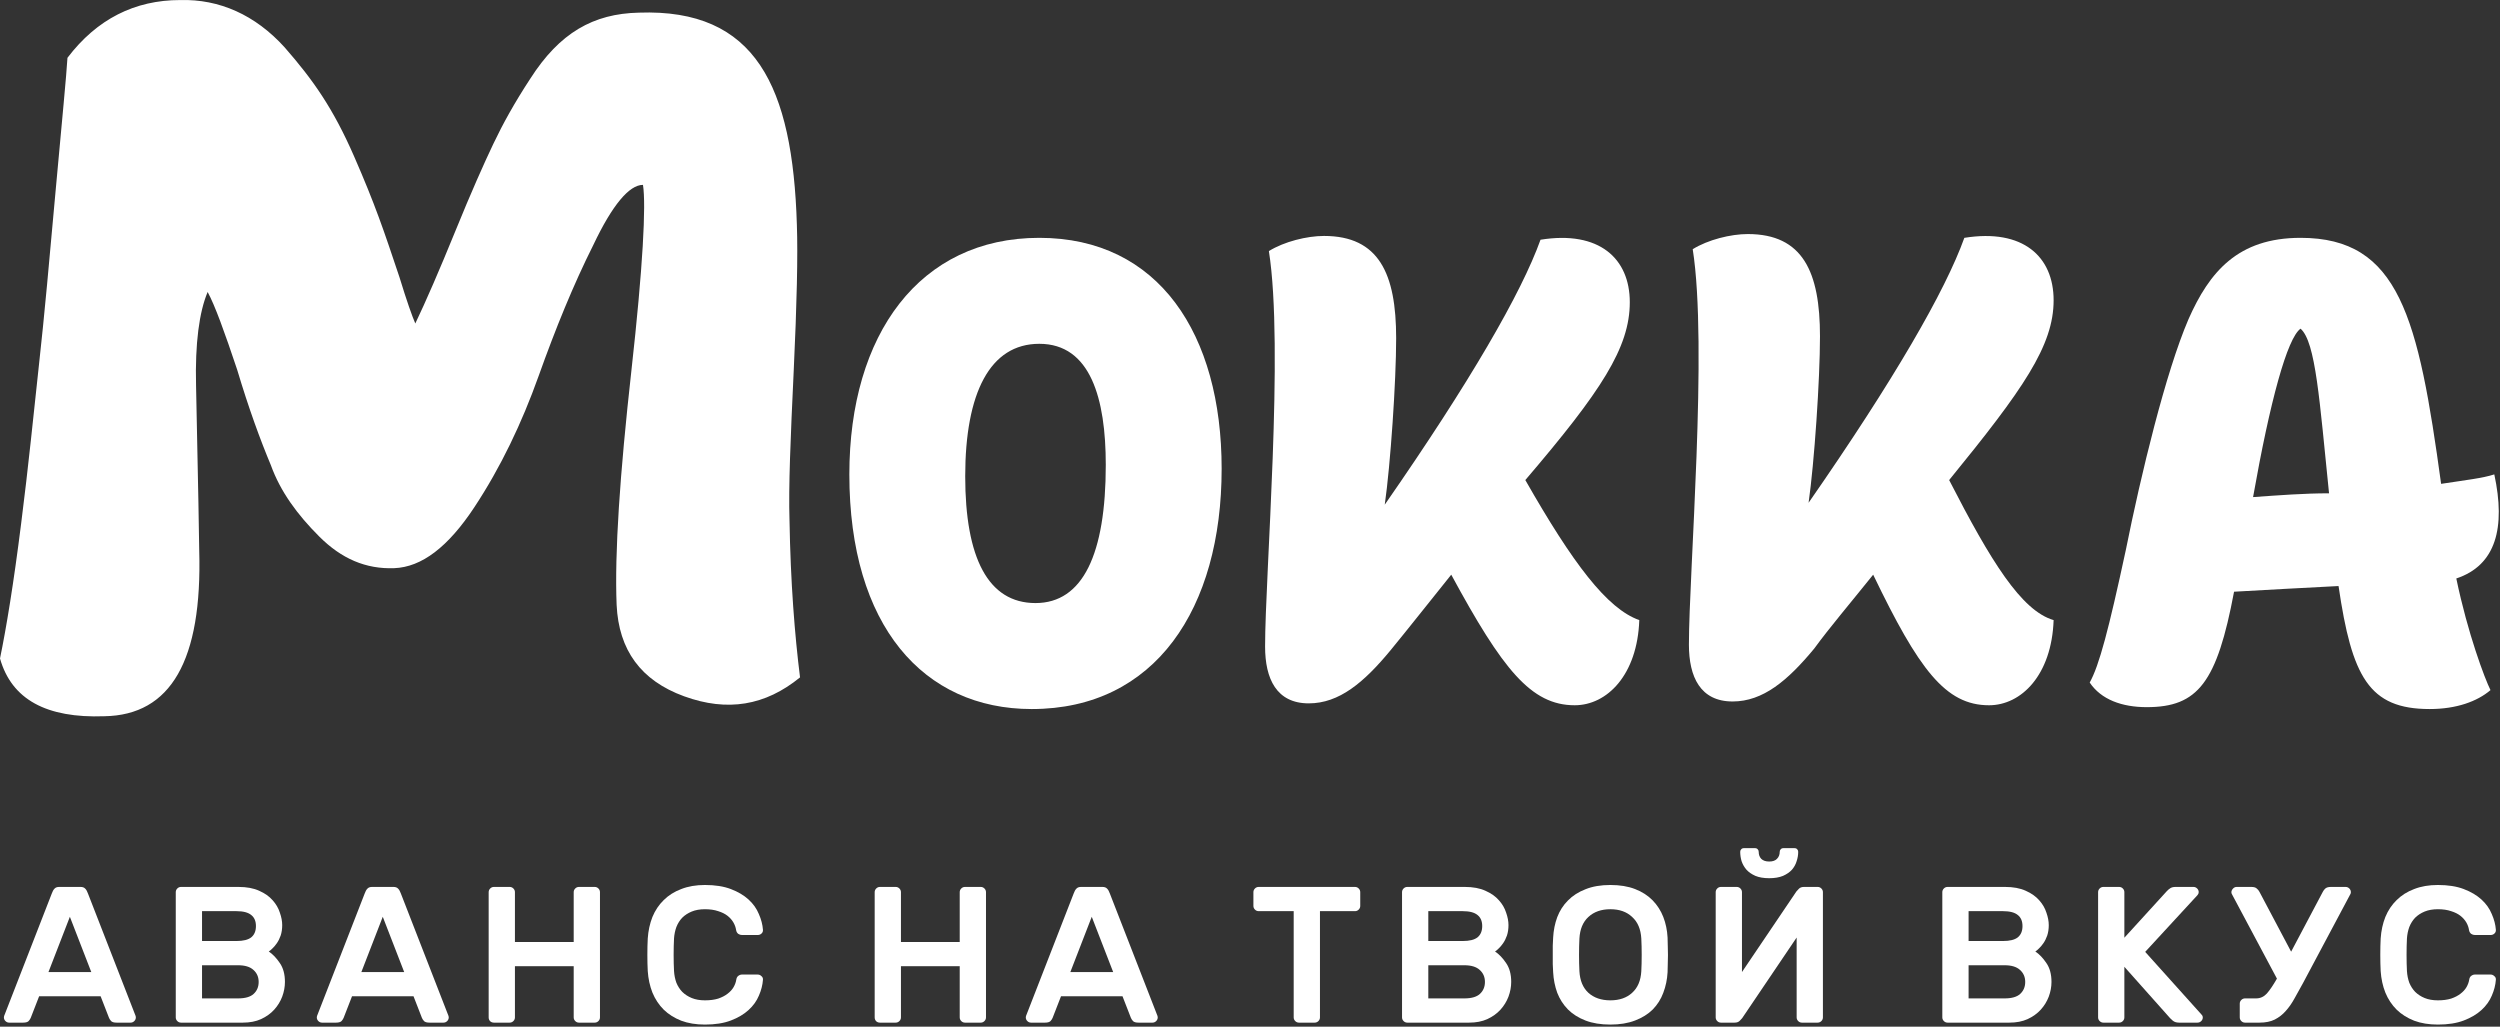
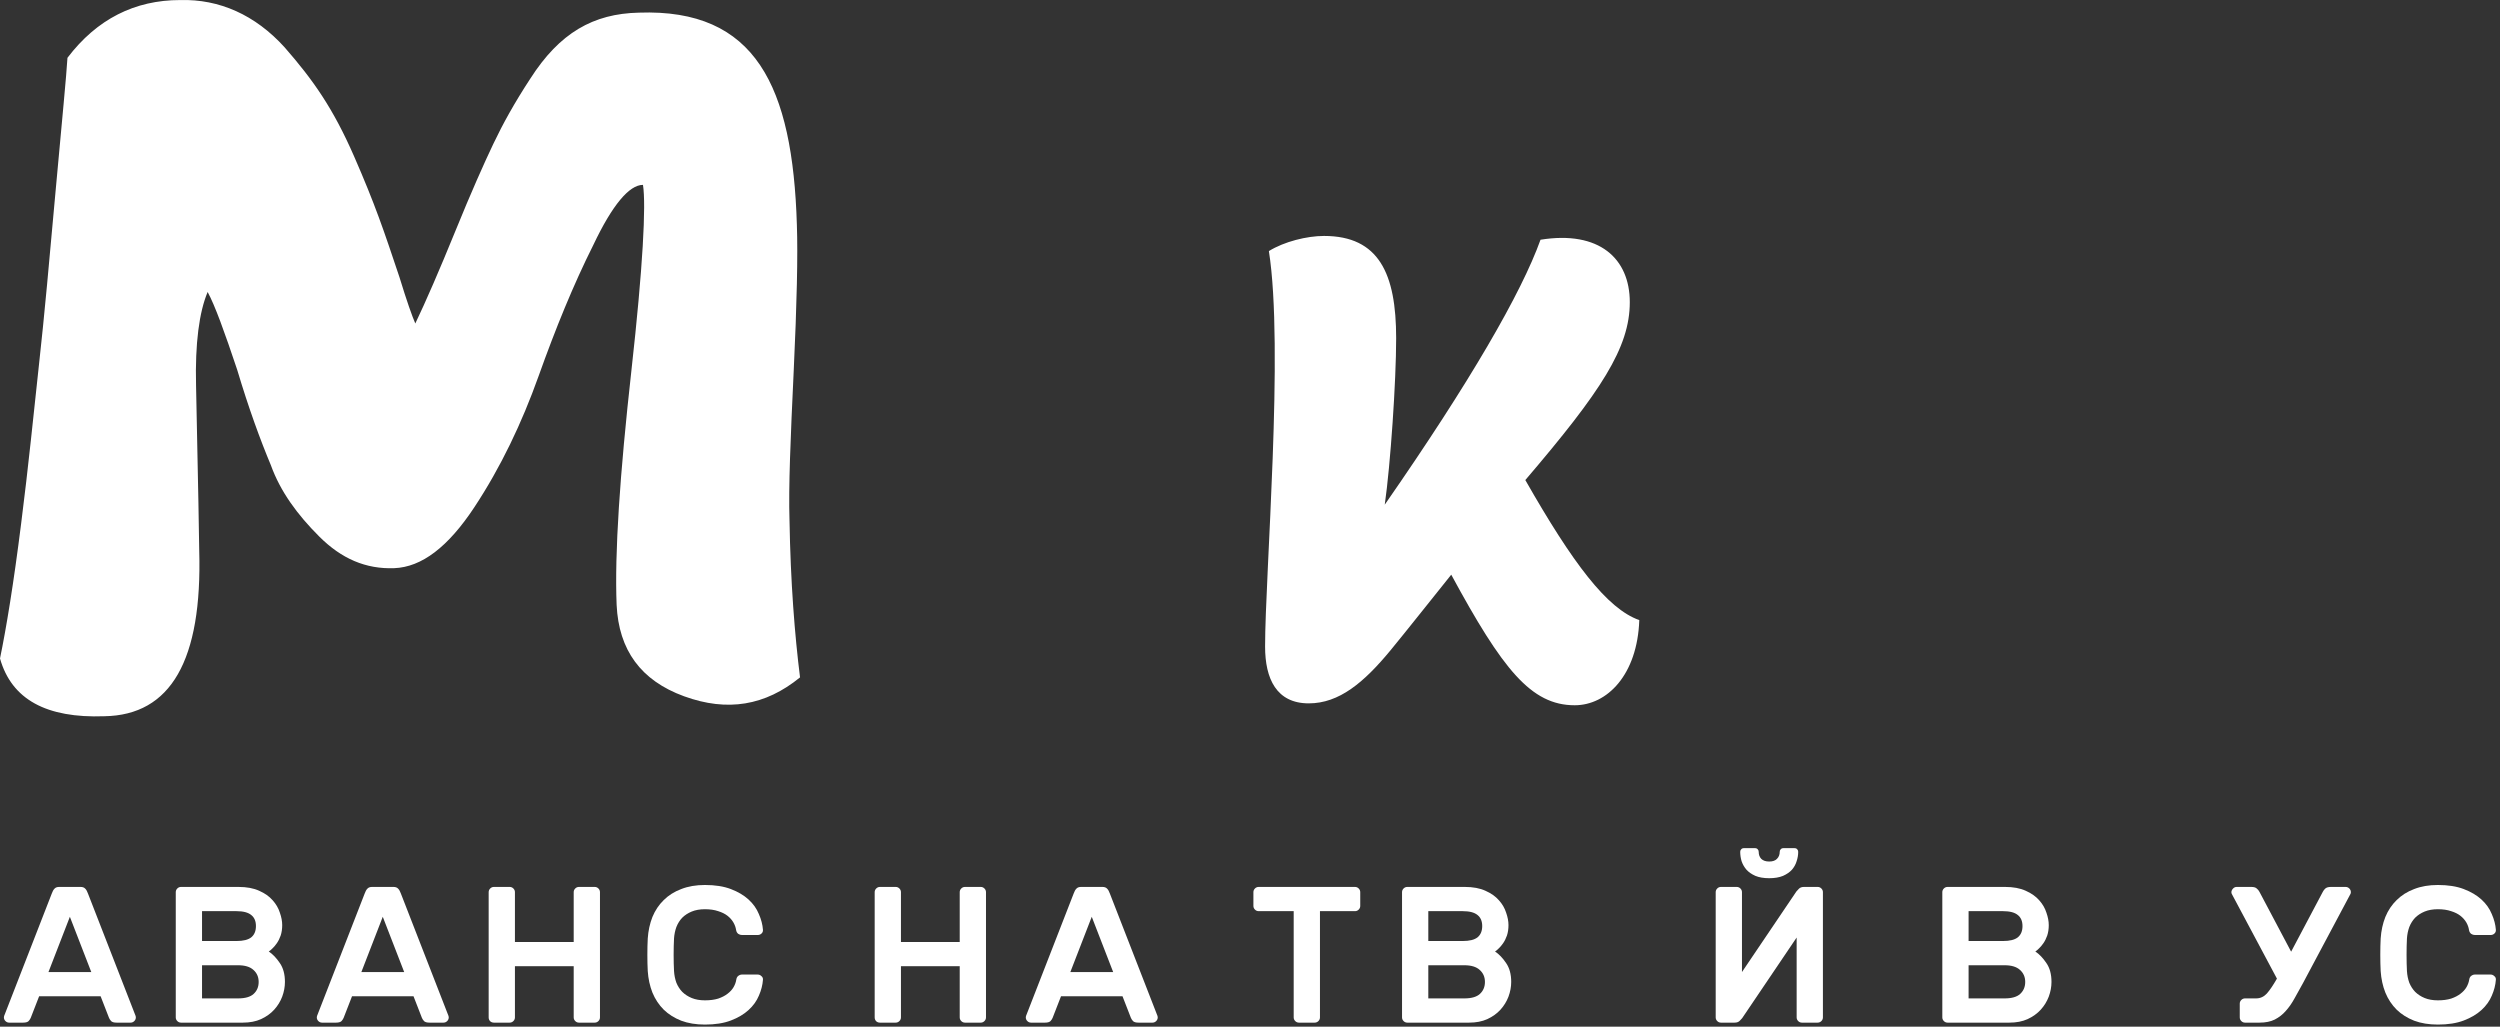
<svg xmlns="http://www.w3.org/2000/svg" width="1181" height="485" viewBox="0 0 1181 485" fill="none">
  <rect x="0" y="0" width="1181" height="485" fill="#333333" stroke="none" />
  <path d="M38.064 418.984C39.045 418.984 39.78 419.259 40.27 419.808C40.761 420.297 41.19 421.06 41.557 422.098L64.08 479.979C64.141 480.162 64.172 480.376 64.172 480.62C64.172 481.292 63.926 481.872 63.436 482.36C62.946 482.849 62.364 483.093 61.69 483.093H55.071C53.845 483.093 52.987 482.849 52.497 482.36C52.007 481.811 51.669 481.292 51.486 480.803L47.533 470.638H18.484L14.531 480.803C14.347 481.292 14.01 481.811 13.52 482.36C13.029 482.849 12.171 483.093 10.945 483.093H4.327C3.653 483.093 3.07 482.849 2.58 482.36C2.09 481.872 1.845 481.292 1.845 480.62C1.845 480.376 1.875 480.162 1.937 479.979L24.459 422.098C24.827 421.06 25.256 420.297 25.746 419.808C26.236 419.259 26.972 418.984 27.952 418.984H38.064ZM43.12 459.189L33.008 433.088L22.896 459.189H43.12Z" fill="white" />
  <path d="M85.513 483.093C84.838 483.093 84.256 482.849 83.766 482.36C83.276 481.872 83.031 481.292 83.031 480.62V421.457C83.031 420.785 83.276 420.205 83.766 419.717C84.256 419.228 84.838 418.984 85.513 418.984H112.631C116.553 418.984 119.832 419.594 122.467 420.816C125.103 421.976 127.217 423.472 128.811 425.303C130.404 427.074 131.538 429.028 132.212 431.165C132.947 433.241 133.315 435.194 133.315 437.026C133.315 438.858 133.07 440.506 132.58 441.972C132.089 443.376 131.476 444.597 130.741 445.635C130.067 446.612 129.362 447.436 128.627 448.108C127.952 448.779 127.401 449.237 126.972 449.482C128.872 450.764 130.618 452.595 132.212 454.977C133.805 457.297 134.602 460.258 134.602 463.86C134.602 466.18 134.173 468.501 133.315 470.821C132.457 473.08 131.201 475.125 129.546 476.957C127.891 478.789 125.808 480.284 123.295 481.444C120.843 482.543 117.994 483.093 114.746 483.093H85.513ZM120.905 437.484C120.905 435.164 120.169 433.424 118.698 432.264C117.228 431.042 114.899 430.432 111.712 430.432H95.441V444.536H111.712C114.899 444.536 117.228 443.956 118.698 442.796C120.169 441.575 120.905 439.804 120.905 437.484ZM95.441 471.645H112.447C115.818 471.645 118.269 470.943 119.802 469.539C121.395 468.073 122.192 466.18 122.192 463.86C122.192 461.54 121.364 459.647 119.71 458.182C118.116 456.717 115.695 455.984 112.447 455.984H95.441V471.645Z" fill="white" />
  <path d="M185.878 418.984C186.858 418.984 187.593 419.259 188.084 419.808C188.574 420.297 189.003 421.06 189.371 422.098L211.893 479.979C211.954 480.162 211.985 480.376 211.985 480.62C211.985 481.292 211.74 481.872 211.25 482.36C210.759 482.849 210.177 483.093 209.503 483.093H202.884C201.658 483.093 200.8 482.849 200.31 482.36C199.82 481.811 199.483 481.292 199.299 480.803L195.346 470.638H166.297L162.344 480.803C162.16 481.292 161.823 481.811 161.333 482.36C160.843 482.849 159.985 483.093 158.759 483.093H152.14C151.466 483.093 150.884 482.849 150.393 482.36C149.903 481.872 149.658 481.292 149.658 480.62C149.658 480.376 149.689 480.162 149.75 479.979L172.272 422.098C172.64 421.06 173.069 420.297 173.559 419.808C174.049 419.259 174.785 418.984 175.765 418.984H185.878ZM190.934 459.189L180.821 433.088L170.709 459.189H190.934Z" fill="white" />
  <path d="M280.944 418.984C281.619 418.984 282.201 419.228 282.691 419.717C283.181 420.205 283.426 420.785 283.426 421.457V480.62C283.426 481.292 283.181 481.872 282.691 482.36C282.201 482.849 281.619 483.093 280.944 483.093H273.498C272.824 483.093 272.242 482.849 271.752 482.36C271.261 481.872 271.016 481.292 271.016 480.62V456.442H243.254V480.62C243.254 481.292 243.009 481.872 242.519 482.36C242.028 482.849 241.446 483.093 240.772 483.093H233.326C232.652 483.093 232.069 482.879 231.579 482.452C231.089 481.963 230.844 481.353 230.844 480.62V421.457C230.844 420.785 231.089 420.205 231.579 419.717C232.069 419.228 232.652 418.984 233.326 418.984H240.772C241.446 418.984 242.028 419.228 242.519 419.717C243.009 420.205 243.254 420.785 243.254 421.457V444.994H271.016V421.457C271.016 420.785 271.261 420.205 271.752 419.717C272.242 419.228 272.824 418.984 273.498 418.984H280.944Z" fill="white" />
  <path d="M347.825 462.761C347.948 461.968 348.254 461.387 348.745 461.021C349.296 460.594 349.878 460.38 350.491 460.38H357.937C358.612 460.38 359.194 460.624 359.684 461.113C360.236 461.54 360.481 462.12 360.419 462.853C360.236 465.356 359.592 467.859 358.489 470.363C357.447 472.866 355.823 475.125 353.617 477.14C351.411 479.155 348.622 480.803 345.251 482.086C341.881 483.368 337.805 484.009 333.025 484.009C328.796 484.009 325.058 483.398 321.81 482.177C318.562 480.895 315.804 479.155 313.536 476.957C311.269 474.698 309.492 472.011 308.205 468.897C306.979 465.784 306.243 462.395 305.998 458.732C305.876 456.411 305.814 453.847 305.814 451.038C305.814 448.23 305.876 445.665 305.998 443.345C306.243 439.682 306.979 436.293 308.205 433.179C309.492 430.066 311.269 427.41 313.536 425.212C315.804 422.953 318.562 421.212 321.81 419.991C325.058 418.709 328.796 418.068 333.025 418.068C337.805 418.068 341.881 418.709 345.251 419.991C348.622 421.273 351.411 422.922 353.617 424.937C355.823 426.952 357.447 429.241 358.489 431.806C359.592 434.309 360.236 436.782 360.419 439.224C360.481 439.957 360.236 440.567 359.684 441.056C359.194 441.483 358.612 441.697 357.937 441.697H350.491C349.878 441.697 349.296 441.514 348.745 441.147C348.193 440.72 347.856 440.109 347.733 439.316C347.55 438.094 347.121 436.904 346.446 435.744C345.772 434.584 344.853 433.546 343.689 432.63C342.524 431.714 341.053 430.981 339.276 430.432C337.499 429.821 335.415 429.516 333.025 429.516C330.635 429.516 328.551 429.882 326.774 430.615C324.997 431.348 323.495 432.325 322.27 433.546C321.105 434.767 320.186 436.232 319.512 437.942C318.899 439.651 318.531 441.453 318.409 443.345C318.286 445.665 318.225 448.23 318.225 451.038C318.225 453.847 318.286 456.411 318.409 458.732C318.531 460.685 318.899 462.517 319.512 464.227C320.186 465.875 321.105 467.31 322.27 468.531C323.495 469.752 324.997 470.729 326.774 471.462C328.551 472.194 330.635 472.561 333.025 472.561C335.415 472.561 337.499 472.286 339.276 471.737C341.053 471.126 342.524 470.363 343.689 469.447C344.914 468.531 345.864 467.493 346.538 466.333C347.213 465.173 347.642 463.982 347.825 462.761Z" fill="white" />
  <path d="M463.299 418.984C463.973 418.984 464.555 419.228 465.045 419.717C465.536 420.205 465.781 420.785 465.781 421.457V480.62C465.781 481.292 465.536 481.872 465.045 482.36C464.555 482.849 463.973 483.093 463.299 483.093H455.853C455.179 483.093 454.596 482.849 454.106 482.36C453.616 481.872 453.371 481.292 453.371 480.62V456.442H425.608V480.62C425.608 481.292 425.363 481.872 424.873 482.36C424.383 482.849 423.801 483.093 423.126 483.093H415.68C415.006 483.093 414.424 482.879 413.934 482.452C413.443 481.963 413.198 481.353 413.198 480.62V421.457C413.198 420.785 413.443 420.205 413.934 419.717C414.424 419.228 415.006 418.984 415.68 418.984H423.126C423.801 418.984 424.383 419.228 424.873 419.717C425.363 420.205 425.608 420.785 425.608 421.457V444.994H453.371V421.457C453.371 420.785 453.616 420.205 454.106 419.717C454.596 419.228 455.179 418.984 455.853 418.984H463.299Z" fill="white" />
  <path d="M520.803 418.984C521.784 418.984 522.519 419.259 523.009 419.808C523.5 420.297 523.929 421.06 524.296 422.098L546.819 479.979C546.88 480.162 546.911 480.376 546.911 480.62C546.911 481.292 546.666 481.872 546.175 482.36C545.685 482.849 545.103 483.093 544.429 483.093H537.81C536.584 483.093 535.726 482.849 535.236 482.36C534.746 481.811 534.409 481.292 534.225 480.803L530.272 470.638H501.223L497.27 480.803C497.086 481.292 496.749 481.811 496.259 482.36C495.768 482.849 494.91 483.093 493.685 483.093H487.066C486.392 483.093 485.809 482.849 485.319 482.36C484.829 481.872 484.584 481.292 484.584 480.62C484.584 480.376 484.614 480.162 484.676 479.979L507.198 422.098C507.566 421.06 507.995 420.297 508.485 419.808C508.975 419.259 509.711 418.984 510.691 418.984H520.803ZM525.859 459.189L515.747 433.088L505.635 459.189H525.859Z" fill="white" />
  <path d="M640.097 418.984C640.771 418.984 641.353 419.228 641.843 419.717C642.333 420.205 642.579 420.785 642.579 421.457V427.959C642.579 428.631 642.333 429.211 641.843 429.699C641.353 430.188 640.771 430.432 640.097 430.432H623.55V480.62C623.55 481.292 623.305 481.872 622.814 482.36C622.324 482.849 621.742 483.093 621.068 483.093H613.621C612.947 483.093 612.365 482.849 611.875 482.36C611.384 481.872 611.139 481.292 611.139 480.62V430.432H594.592C593.918 430.432 593.336 430.188 592.846 429.699C592.355 429.211 592.11 428.631 592.11 427.959V421.457C592.11 420.785 592.355 420.205 592.846 419.717C593.336 419.228 593.918 418.984 594.592 418.984H640.097Z" fill="white" />
  <path d="M664.804 483.093C664.13 483.093 663.548 482.849 663.058 482.36C662.567 481.872 662.322 481.292 662.322 480.62V421.457C662.322 420.785 662.567 420.205 663.058 419.717C663.548 419.228 664.13 418.984 664.804 418.984H691.923C695.845 418.984 699.124 419.594 701.759 420.816C704.395 421.976 706.509 423.472 708.102 425.303C709.696 427.074 710.83 429.028 711.504 431.165C712.239 433.241 712.607 435.194 712.607 437.026C712.607 438.858 712.362 440.506 711.871 441.972C711.381 443.376 710.768 444.597 710.033 445.635C709.359 446.612 708.654 447.436 707.919 448.108C707.244 448.779 706.693 449.237 706.264 449.482C708.164 450.764 709.91 452.595 711.504 454.977C713.097 457.297 713.894 460.258 713.894 463.86C713.894 466.18 713.465 468.501 712.607 470.821C711.749 473.08 710.492 475.125 708.838 476.957C707.183 478.789 705.099 480.284 702.587 481.444C700.135 482.543 697.285 483.093 694.037 483.093H664.804ZM700.197 437.484C700.197 435.164 699.461 433.424 697.99 432.264C696.519 431.042 694.191 430.432 691.004 430.432H674.733V444.536H691.004C694.191 444.536 696.519 443.956 697.99 442.796C699.461 441.575 700.197 439.804 700.197 437.484ZM674.733 471.645H691.739C695.11 471.645 697.561 470.943 699.093 469.539C700.687 468.073 701.484 466.18 701.484 463.86C701.484 461.54 700.656 459.647 699.001 458.182C697.408 456.717 694.987 455.984 691.739 455.984H674.733V471.645Z" fill="white" />
-   <path d="M733.708 442.887C733.892 439.468 734.536 436.263 735.639 433.271C736.803 430.218 738.489 427.593 740.695 425.395C742.901 423.136 745.659 421.365 748.969 420.083C752.278 418.74 756.2 418.068 760.735 418.068C765.209 418.068 769.101 418.709 772.41 419.991C775.719 421.273 778.477 423.044 780.684 425.303C782.89 427.562 784.575 430.188 785.74 433.179C786.904 436.171 787.578 439.407 787.762 442.887C787.823 444.047 787.854 445.33 787.854 446.734C787.915 448.138 787.946 449.604 787.946 451.13C787.946 452.595 787.915 454.03 787.854 455.435C787.854 456.839 787.823 458.121 787.762 459.281C787.578 462.7 786.904 465.936 785.74 468.989C784.636 471.981 782.982 474.606 780.776 476.865C778.569 479.063 775.781 480.803 772.41 482.086C769.101 483.368 765.209 484.009 760.735 484.009C756.2 484.009 752.278 483.368 748.969 482.086C745.659 480.803 742.901 479.063 740.695 476.865C738.489 474.606 736.803 471.981 735.639 468.989C734.536 465.936 733.892 462.7 733.708 459.281C733.647 458.121 733.586 456.839 733.525 455.435C733.525 454.03 733.525 452.595 733.525 451.13C733.525 449.604 733.525 448.138 733.525 446.734C733.586 445.33 733.647 444.047 733.708 442.887ZM775.352 443.345C775.107 438.949 773.666 435.561 771.031 433.179C768.457 430.737 765.025 429.516 760.735 429.516C756.445 429.516 752.983 430.737 750.347 433.179C747.773 435.561 746.364 438.949 746.119 443.345C745.996 445.665 745.935 448.26 745.935 451.13C745.935 453.939 745.996 456.503 746.119 458.823C746.364 463.219 747.773 466.608 750.347 468.989C752.983 471.37 756.445 472.561 760.735 472.561C765.025 472.561 768.457 471.37 771.031 468.989C773.666 466.608 775.107 463.219 775.352 458.823C775.474 456.503 775.536 453.939 775.536 451.13C775.536 448.26 775.474 445.665 775.352 443.345Z" fill="white" />
  <path d="M835.775 414.863C833.201 414.863 831.025 414.496 829.248 413.764C827.471 412.97 826.061 411.993 825.019 410.833C823.977 409.612 823.211 408.269 822.721 406.803C822.292 405.338 822.078 403.872 822.078 402.407C822.078 401.919 822.231 401.522 822.537 401.216C822.844 400.85 823.273 400.667 823.824 400.667H829.064C829.616 400.667 830.045 400.85 830.351 401.216C830.658 401.522 830.811 401.919 830.811 402.407C830.811 403.75 831.209 404.849 832.006 405.704C832.864 406.559 834.12 406.986 835.775 406.986C837.43 406.986 838.655 406.559 839.452 405.704C840.31 404.849 840.739 403.75 840.739 402.407C840.739 401.919 840.892 401.522 841.199 401.216C841.505 400.85 841.934 400.667 842.486 400.667H847.725C848.277 400.667 848.706 400.85 849.012 401.216C849.319 401.522 849.472 401.919 849.472 402.407C849.472 403.872 849.227 405.338 848.737 406.803C848.308 408.269 847.572 409.612 846.53 410.833C845.488 411.993 844.079 412.97 842.302 413.764C840.524 414.496 838.349 414.863 835.775 414.863ZM819.412 483.093C820.454 483.093 821.25 482.818 821.802 482.269C822.353 481.719 822.752 481.292 822.997 480.987L848.737 442.887V480.62C848.737 481.292 848.982 481.872 849.472 482.36C849.962 482.849 850.545 483.093 851.219 483.093H858.665C859.339 483.093 859.921 482.849 860.411 482.36C860.902 481.872 861.147 481.292 861.147 480.62V421.457C861.147 420.785 860.902 420.205 860.411 419.717C859.921 419.228 859.339 418.984 858.665 418.984H852.23C851.188 418.984 850.391 419.259 849.84 419.808C849.288 420.358 848.89 420.785 848.645 421.09L822.905 459.189V421.457C822.905 420.785 822.66 420.205 822.169 419.717C821.679 419.228 821.097 418.984 820.423 418.984H812.977C812.303 418.984 811.72 419.228 811.23 419.717C810.74 420.205 810.495 420.785 810.495 421.457V480.62C810.495 481.292 810.74 481.872 811.23 482.36C811.72 482.849 812.303 483.093 812.977 483.093H819.412Z" fill="white" />
  <path d="M920.033 483.093C919.359 483.093 918.777 482.849 918.286 482.36C917.796 481.872 917.551 481.292 917.551 480.62V421.457C917.551 420.785 917.796 420.205 918.286 419.717C918.777 419.228 919.359 418.984 920.033 418.984H947.152C951.074 418.984 954.353 419.594 956.988 420.816C959.623 421.976 961.737 423.472 963.331 425.303C964.924 427.074 966.058 429.028 966.732 431.165C967.468 433.241 967.835 435.194 967.835 437.026C967.835 438.858 967.59 440.506 967.1 441.972C966.61 443.376 965.997 444.597 965.261 445.635C964.587 446.612 963.883 447.436 963.147 448.108C962.473 448.779 961.921 449.237 961.492 449.482C963.392 450.764 965.139 452.595 966.732 454.977C968.326 457.297 969.122 460.258 969.122 463.86C969.122 466.18 968.693 468.501 967.835 470.821C966.977 473.08 965.721 475.125 964.066 476.957C962.412 478.789 960.328 480.284 957.815 481.444C955.364 482.543 952.514 483.093 949.266 483.093H920.033ZM955.425 437.484C955.425 435.164 954.69 433.424 953.219 432.264C951.748 431.042 949.419 430.432 946.232 430.432H929.961V444.536H946.232C949.419 444.536 951.748 443.956 953.219 442.796C954.69 441.575 955.425 439.804 955.425 437.484ZM929.961 471.645H946.968C950.339 471.645 952.79 470.943 954.322 469.539C955.915 468.073 956.712 466.18 956.712 463.86C956.712 461.54 955.885 459.647 954.23 458.182C952.637 456.717 950.216 455.984 946.968 455.984H929.961V471.645Z" fill="white" />
-   <path d="M1039.96 479.246C1040.26 479.552 1040.45 479.826 1040.51 480.071C1040.57 480.315 1040.6 480.498 1040.6 480.62C1040.6 481.292 1040.36 481.872 1039.86 482.36C1039.37 482.849 1038.79 483.093 1038.12 483.093H1029.39C1028.16 483.093 1027.18 482.788 1026.44 482.177C1025.71 481.506 1025.28 481.109 1025.16 480.987L1003.55 456.717V480.62C1003.55 481.292 1003.31 481.872 1002.82 482.36C1002.33 482.849 1001.75 483.093 1001.07 483.093H993.625C992.951 483.093 992.369 482.849 991.879 482.36C991.389 481.872 991.143 481.292 991.143 480.62V421.457C991.143 420.785 991.389 420.205 991.879 419.717C992.369 419.228 992.951 418.984 993.625 418.984H1001.07C1001.75 418.984 1002.33 419.228 1002.82 419.717C1003.31 420.205 1003.55 420.785 1003.55 421.457V442.979L1023.59 420.999C1024.15 420.388 1024.73 419.9 1025.34 419.533C1025.95 419.167 1026.75 418.984 1027.73 418.984H1036.19C1036.86 418.984 1037.44 419.228 1037.93 419.717C1038.42 420.205 1038.67 420.785 1038.67 421.457C1038.67 421.945 1038.49 422.403 1038.12 422.83L1013.39 449.665L1039.96 479.246Z" fill="white" />
  <path d="M1054.29 422.281C1054.17 422.037 1054.11 421.762 1054.11 421.457C1054.11 420.907 1054.35 420.358 1054.84 419.808C1055.33 419.259 1055.92 418.984 1056.59 418.984H1063.48C1064.71 418.984 1065.57 419.228 1066.06 419.717C1066.61 420.144 1067.04 420.663 1067.35 421.273L1082.33 449.573L1097.31 421.273C1097.62 420.663 1098.02 420.144 1098.51 419.717C1099.06 419.228 1099.95 418.984 1101.17 418.984H1108.07C1108.74 418.984 1109.33 419.228 1109.82 419.717C1110.31 420.205 1110.55 420.785 1110.55 421.457C1110.55 421.762 1110.49 422.037 1110.37 422.281L1087.94 464.41C1086.59 466.913 1085.27 469.294 1083.98 471.553C1082.76 473.812 1081.38 475.797 1079.85 477.506C1078.38 479.216 1076.63 480.59 1074.61 481.628C1072.65 482.605 1070.26 483.093 1067.44 483.093H1060.54C1059.87 483.093 1059.29 482.849 1058.8 482.36C1058.31 481.872 1058.06 481.292 1058.06 480.62V474.118C1058.06 473.446 1058.31 472.866 1058.8 472.378C1059.29 471.889 1059.87 471.645 1060.54 471.645H1065.78C1067.74 471.645 1069.43 470.882 1070.84 469.355C1072.25 467.768 1073.84 465.417 1075.62 462.303L1054.29 422.281Z" fill="white" />
  <path d="M1166.46 462.761C1166.58 461.968 1166.89 461.387 1167.38 461.021C1167.93 460.594 1168.51 460.38 1169.12 460.38H1176.57C1177.24 460.38 1177.82 460.624 1178.31 461.113C1178.87 461.54 1179.11 462.12 1179.05 462.853C1178.87 465.356 1178.22 467.859 1177.12 470.363C1176.08 472.866 1174.45 475.125 1172.25 477.14C1170.04 479.155 1167.25 480.803 1163.88 482.086C1160.51 483.368 1156.44 484.009 1151.66 484.009C1147.43 484.009 1143.69 483.398 1140.44 482.177C1137.19 480.895 1134.43 479.155 1132.17 476.957C1129.9 474.698 1128.12 472.011 1126.84 468.897C1125.61 465.784 1124.87 462.395 1124.63 458.732C1124.51 456.411 1124.45 453.847 1124.45 451.038C1124.45 448.23 1124.51 445.665 1124.63 443.345C1124.87 439.682 1125.61 436.293 1126.84 433.179C1128.12 430.066 1129.9 427.41 1132.17 425.212C1134.43 422.953 1137.19 421.212 1140.44 419.991C1143.69 418.709 1147.43 418.068 1151.66 418.068C1156.44 418.068 1160.51 418.709 1163.88 419.991C1167.25 421.273 1170.04 422.922 1172.25 424.937C1174.45 426.952 1176.08 429.241 1177.12 431.806C1178.22 434.309 1178.87 436.782 1179.05 439.224C1179.11 439.957 1178.87 440.567 1178.31 441.056C1177.82 441.483 1177.24 441.697 1176.57 441.697H1169.12C1168.51 441.697 1167.93 441.514 1167.38 441.147C1166.82 440.72 1166.49 440.109 1166.36 439.316C1166.18 438.094 1165.75 436.904 1165.08 435.744C1164.4 434.584 1163.48 433.546 1162.32 432.63C1161.15 431.714 1159.68 430.981 1157.91 430.432C1156.13 429.821 1154.05 429.516 1151.66 429.516C1149.27 429.516 1147.18 429.882 1145.4 430.615C1143.63 431.348 1142.13 432.325 1140.9 433.546C1139.74 434.767 1138.82 436.232 1138.14 437.942C1137.53 439.651 1137.16 441.453 1137.04 443.345C1136.92 445.665 1136.86 448.23 1136.86 451.038C1136.86 453.847 1136.92 456.411 1137.04 458.732C1137.16 460.685 1137.53 462.517 1138.14 464.227C1138.82 465.875 1139.74 467.31 1140.9 468.531C1142.13 469.752 1143.63 470.729 1145.4 471.462C1147.18 472.194 1149.27 472.561 1151.66 472.561C1154.05 472.561 1156.13 472.286 1157.91 471.737C1159.68 471.126 1161.15 470.363 1162.32 469.447C1163.55 468.531 1164.49 467.493 1165.17 466.333C1165.84 465.173 1166.27 463.982 1166.46 462.761Z" fill="white" />
  <path d="M774.4 292.936C773.503 318.861 759.146 333.164 743.891 333.164C723.253 333.164 709.793 316.179 685.566 271.481C674.798 284.89 664.928 297.406 656.852 307.239C644.289 322.437 632.624 332.27 618.267 332.27C603.013 332.27 597.629 320.649 597.629 305.451C597.629 271.48 606.602 164.205 599.423 118.612C606.602 114.143 617.37 111.461 625.446 111.461C651.468 111.461 659.544 129.34 659.544 159.735C659.544 180.296 656.852 219.631 654.16 238.404C694.539 180.296 718.767 138.28 727.74 113.249C755.556 108.779 769.914 122.188 769.914 142.75C769.914 164.205 756.454 184.766 720.561 226.782C742.994 266.117 759.146 287.572 774.4 292.936Z" fill="white" />
-   <path d="M401.231 224.1C401.231 157.946 434.432 112.354 490.963 112.354C547.494 112.354 577.105 157.946 577.105 221.418C577.105 287.571 545.699 334.951 487.374 334.951C436.227 334.951 401.231 295.617 401.231 224.1ZM455.968 224.994C455.968 263.434 466.735 284.889 489.168 284.889C511.601 284.889 522.369 261.646 522.369 219.63C522.369 188.341 515.19 162.416 490.963 162.416C467.633 162.416 455.968 185.659 455.968 224.994Z" fill="white" />
-   <path d="M970.13 292.937C969.233 318.862 954.876 333.166 939.621 333.166C918.983 333.166 906.421 316.18 884.885 271.482C874.117 284.891 864.247 296.513 857.068 306.347C844.506 321.544 832.841 331.378 818.484 331.378C803.229 331.378 797.845 319.756 797.845 304.559C797.845 270.588 806.819 163.312 799.64 117.72C806.819 113.25 817.586 110.568 825.662 110.568C851.684 110.568 859.76 128.447 859.76 158.842C859.76 179.404 857.068 218.738 854.376 237.511C894.756 179.404 918.983 137.387 927.956 112.356C955.773 107.886 970.13 121.296 970.13 141.857C970.13 163.312 955.773 183.873 920.778 226.784C940.519 265.224 954.876 288.467 970.13 292.937Z" fill="white" />
-   <path d="M1160.36 273.268C1165.74 299.193 1173.82 320.648 1176.51 326.012C1170.23 331.376 1160.36 334.951 1147.8 334.951C1119.08 334.951 1111.01 319.754 1104.73 276.844C1087.68 277.738 1070.63 278.632 1055.37 279.526C1047.3 322.436 1038.32 334.058 1014.1 334.058C1002.43 334.058 992.561 330.482 987.177 322.436C991.664 314.39 996.15 297.405 1004.23 259.858C1011.4 224.1 1023.07 175.826 1033.84 150.795C1043.71 128.446 1057.17 112.354 1086.78 112.354C1133.44 112.354 1142.41 149.901 1153.18 228.57C1164.85 226.782 1172.92 225.888 1178.31 224.1C1183.69 249.131 1179.2 267.01 1160.36 273.268ZM1064.35 234.827C1076.91 233.933 1088.57 233.039 1100.24 233.039C1095.75 189.235 1093.96 161.522 1086.78 155.264C1080.5 159.734 1072.42 189.235 1064.35 234.827Z" fill="white" />
  <path d="M49.296 338.351C80.667 337.855 95.605 312.059 94.111 259.97C94.111 256.002 93.613 230.205 92.617 182.085C92.119 162.242 94.111 147.36 98.094 137.934C101.58 144.383 106.062 156.785 112.037 174.644C117.514 192.999 122.992 207.882 127.971 219.788C132.453 232.19 140.42 243.104 150.876 253.521C161.333 263.939 172.786 268.9 186.23 268.404C199.177 267.908 211.625 258.482 224.074 239.631C236.522 220.78 246.481 199.944 254.448 177.621C262.415 155.297 270.88 134.462 280.341 115.61C289.304 96.759 297.271 87.334 303.745 87.334C305.238 96.759 303.745 126.028 298.267 175.14C292.79 224.252 290.3 261.459 291.296 285.767C292.292 307.098 302.749 321.485 323.164 328.926C343.58 336.367 361.506 333.391 377.938 319.996C375.448 300.153 373.456 275.349 372.958 245.584C372.46 230.205 373.456 206.89 374.95 175.14C376.444 143.391 376.942 120.571 376.444 106.185C374.452 40.702 357.024 3.992 301.753 5.976C280.341 6.472 264.407 15.402 250.465 37.229C242.996 48.639 237.518 58.561 233.037 67.987C228.555 77.412 222.58 90.806 215.111 109.161C207.642 127.516 201.168 142.399 196.189 152.817C194.695 149.344 192.206 142.399 188.72 130.989C181.251 108.665 177.267 96.759 167.308 73.939C157.35 51.12 147.889 37.725 134.444 22.347C120.502 6.968 103.572 -0.473 85.148 0.023C63.736 0.023 45.811 8.953 31.868 27.308C31.37 35.741 29.379 56.081 26.391 88.822C23.403 122.06 20.914 149.84 18.424 172.164C15.934 194.984 13.444 220.284 9.959 247.568C6.473 275.349 2.988 296.681 0 311.067C5.477 330.414 21.909 339.344 49.296 338.351Z" fill="white" />
</svg>